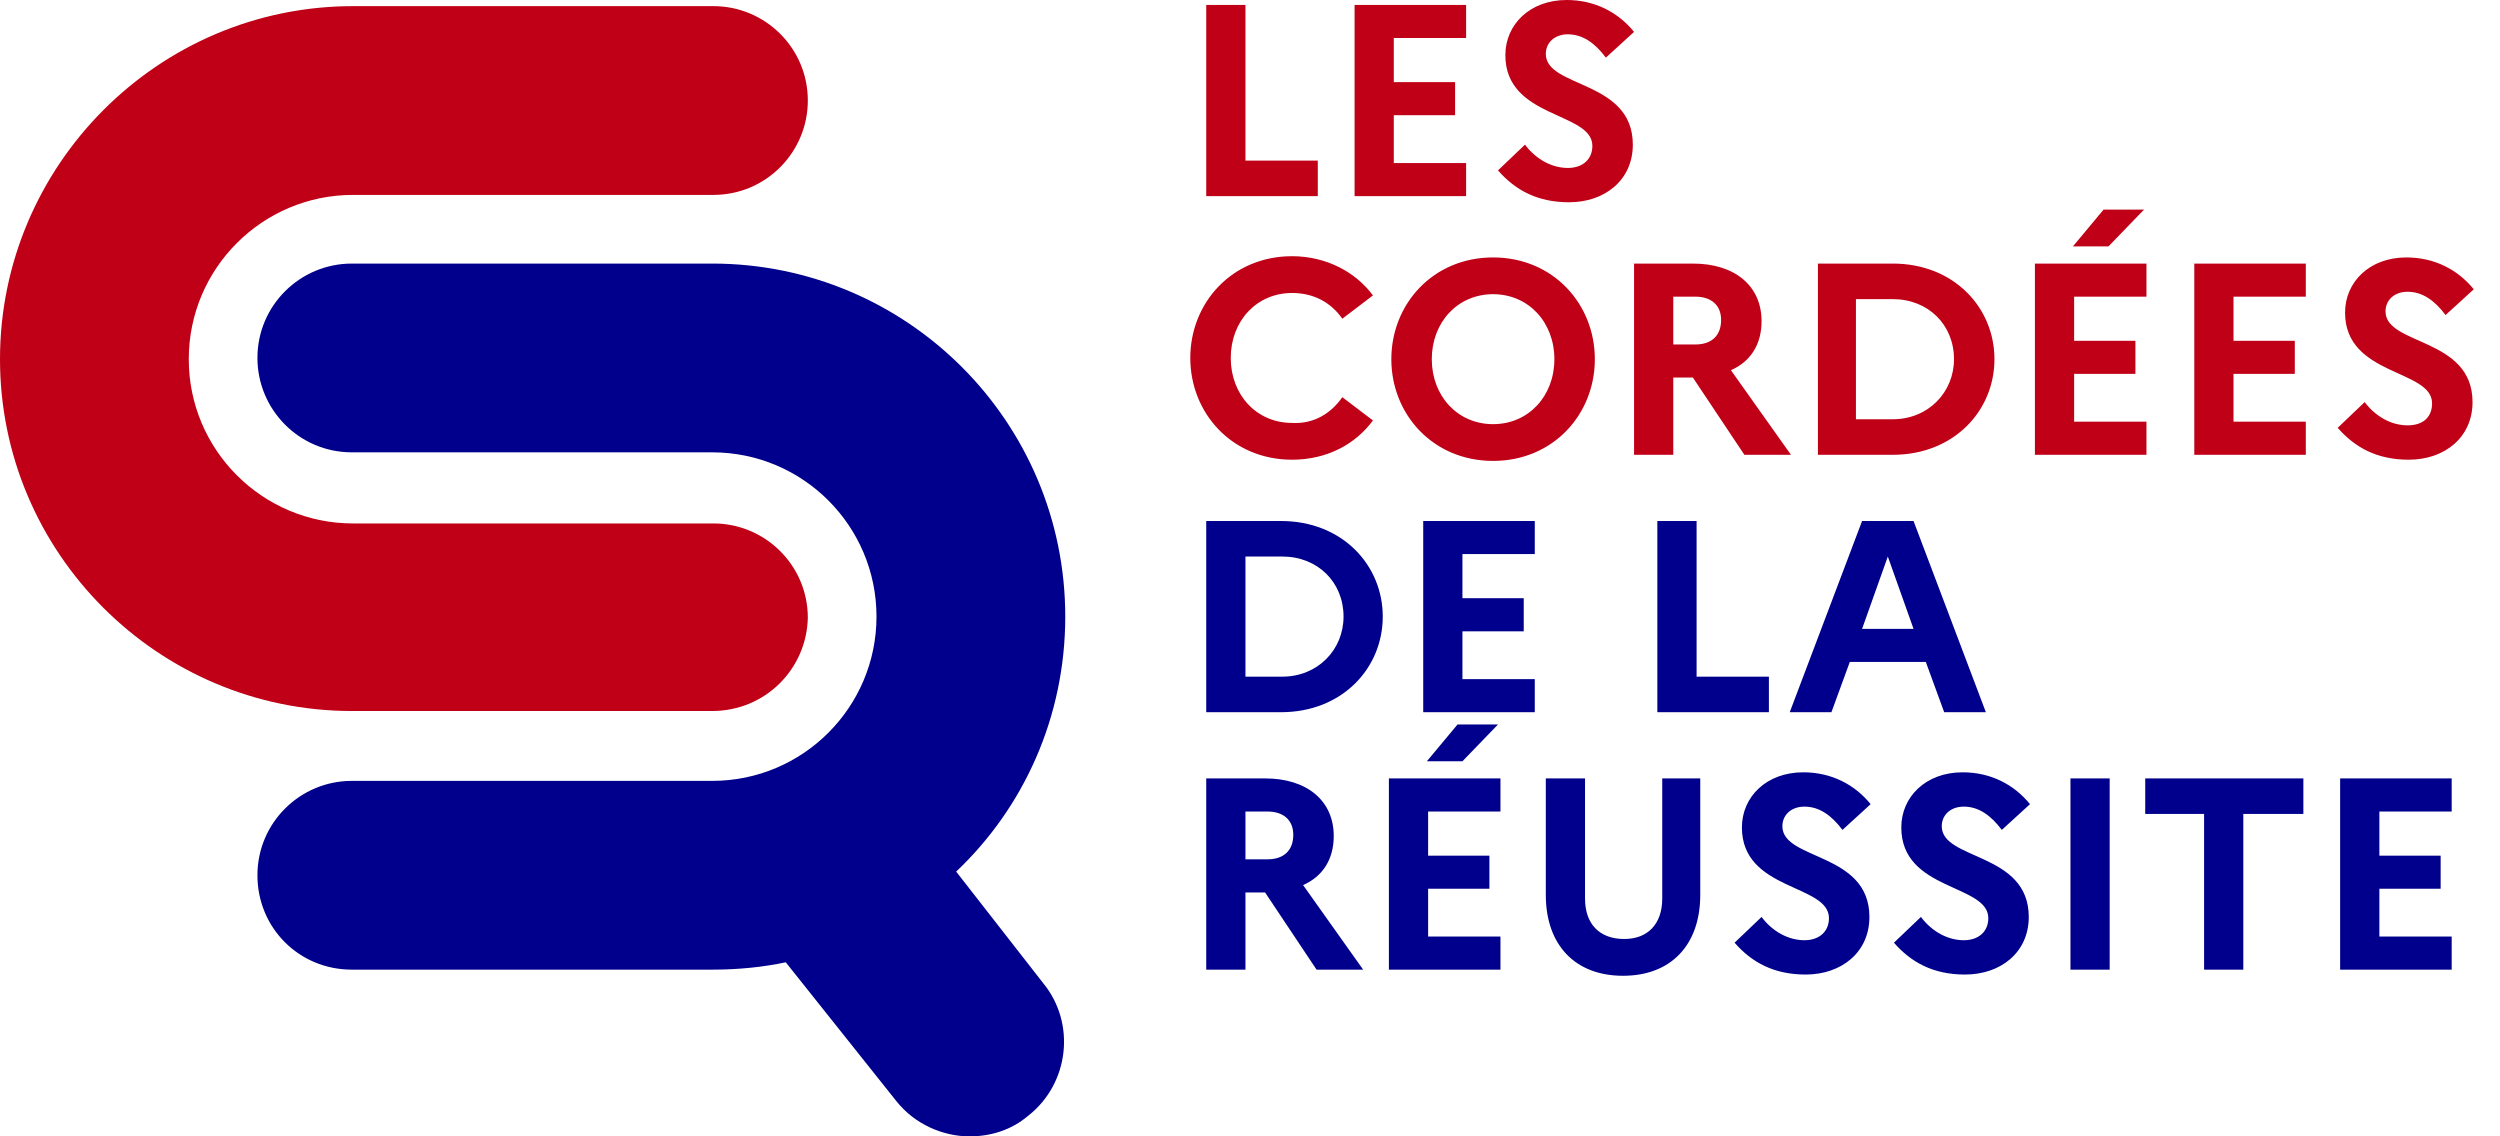
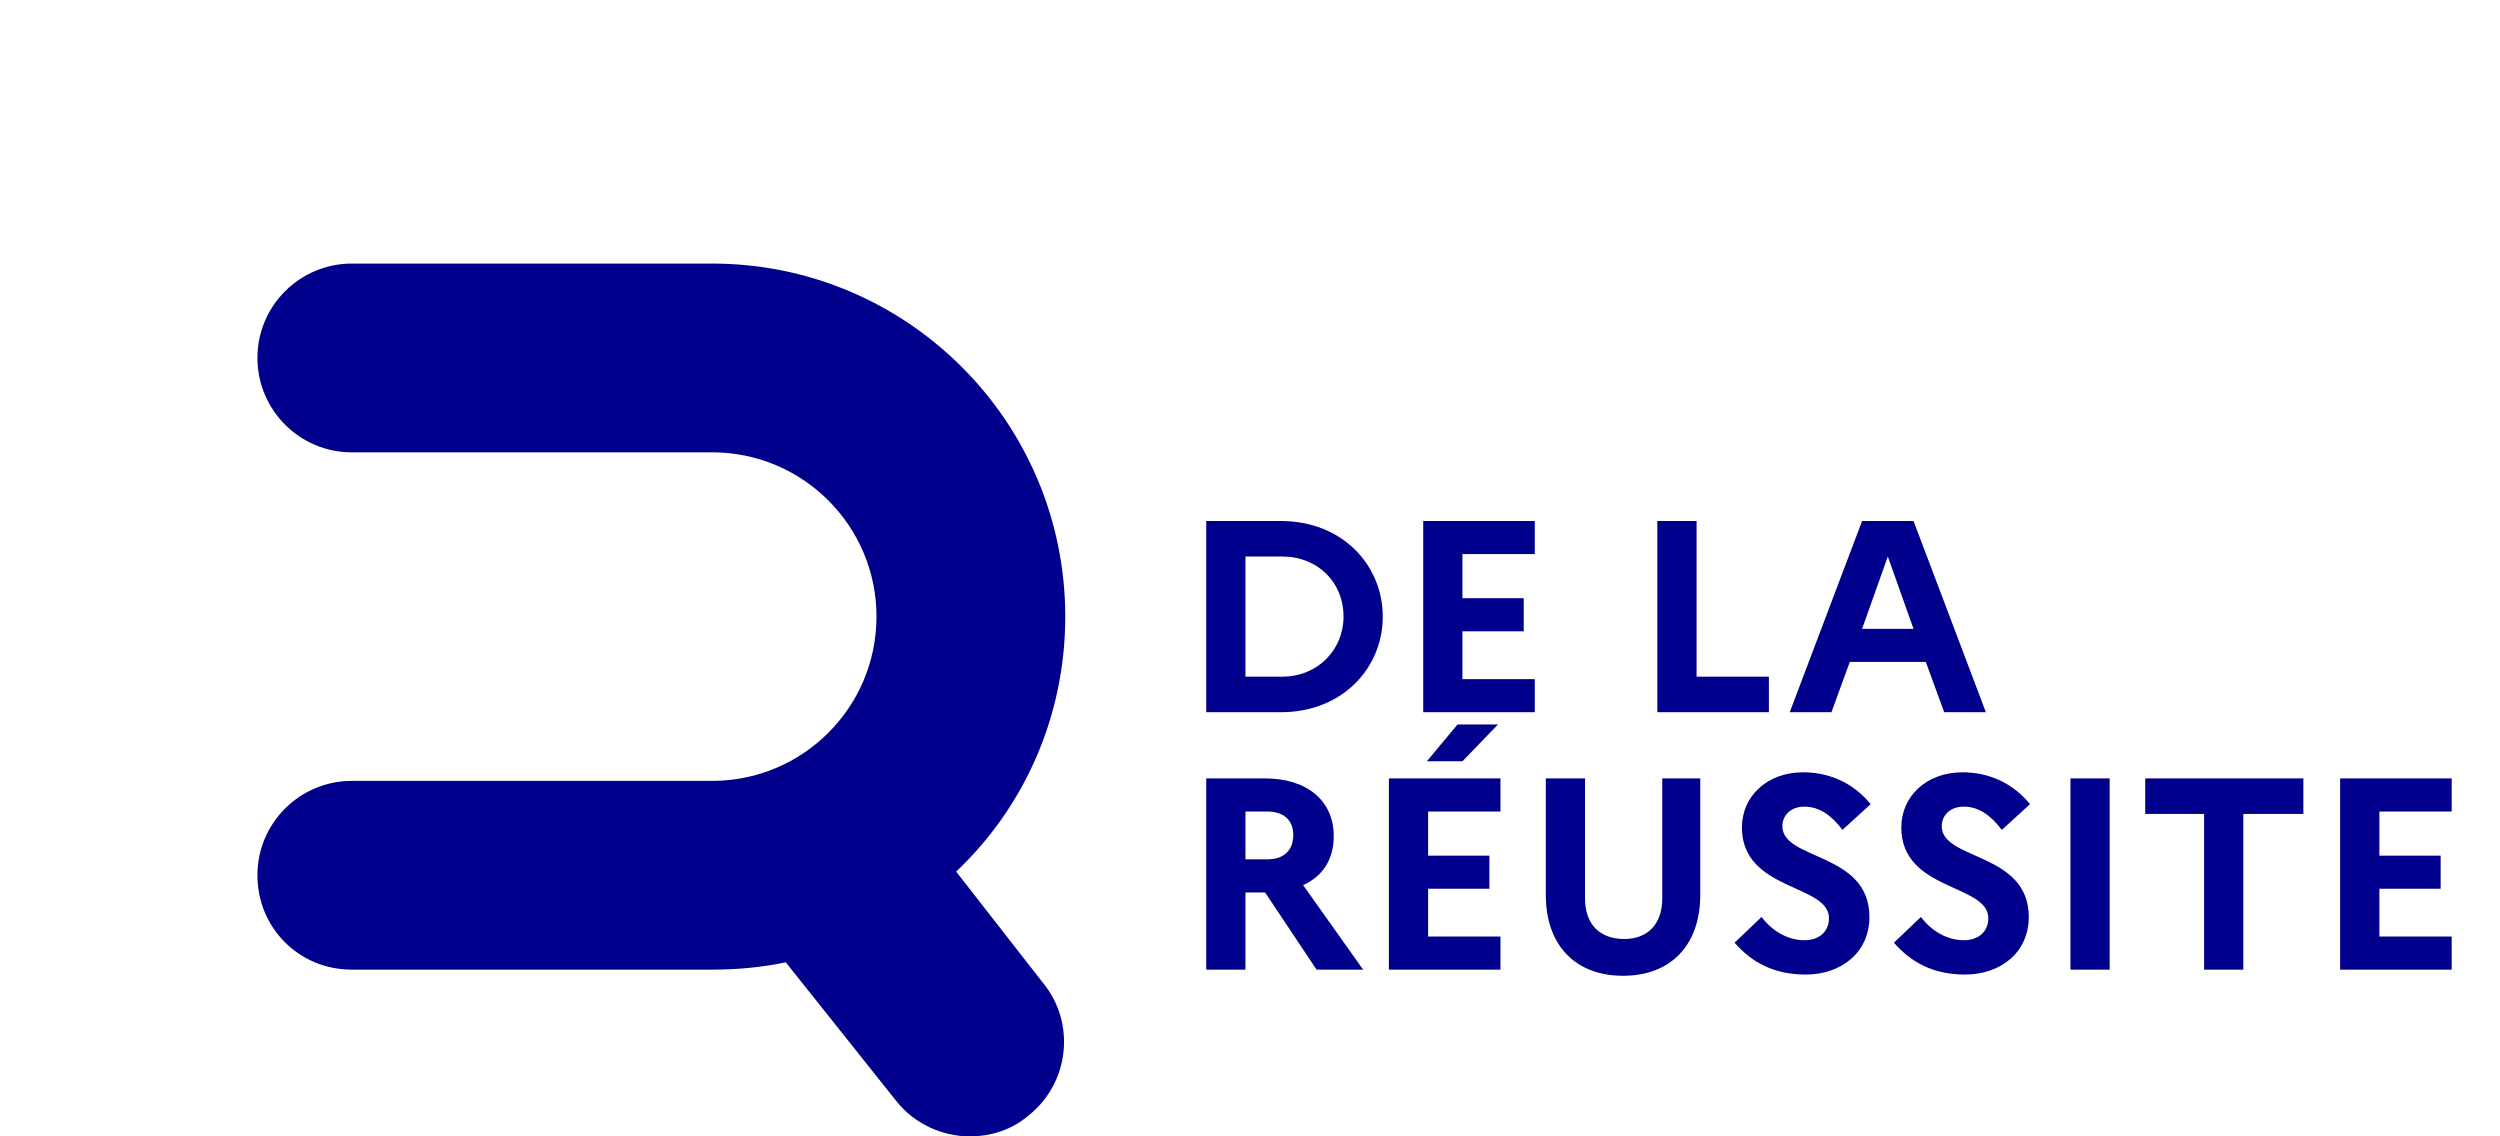
<svg xmlns="http://www.w3.org/2000/svg" width="77" height="35" viewBox="0 0 77 35" fill="none">
-   <path d="M21.936 21.899H10.836C4.871 21.899 0 17.028 0 11.063C0 5.097 4.871 0.189 10.874 0.189H21.974C23.56 0.189 24.881 1.472 24.881 3.096C24.881 4.682 23.598 6.003 21.974 6.003H10.874C8.08 6.003 5.814 8.269 5.814 11.063C5.814 13.857 8.08 16.122 10.874 16.122H21.974C23.56 16.122 24.881 17.406 24.881 19.029C24.844 20.615 23.56 21.899 21.936 21.899ZM37.152 0.151H38.36V4.946H40.588V6.041H37.152V0.151ZM41.721 0.151H45.156V1.17H42.929V2.53H44.817V3.549H42.929V5.022H45.156V6.041H41.721V0.151ZM46.969 4.455C47.309 4.908 47.799 5.173 48.29 5.173C48.743 5.173 49.045 4.908 49.045 4.493C49.045 3.436 46.365 3.662 46.365 1.699C46.365 0.755 47.12 0 48.252 0C49.121 0 49.838 0.378 50.329 0.982L49.461 1.775C49.121 1.321 48.743 1.057 48.29 1.057C47.875 1.057 47.611 1.321 47.611 1.661C47.611 2.718 50.291 2.454 50.291 4.455C50.291 5.55 49.423 6.23 48.328 6.23C47.346 6.23 46.667 5.852 46.138 5.248L46.969 4.455ZM41.343 12.233L42.287 12.95C41.758 13.668 40.89 14.159 39.795 14.159C37.945 14.159 36.661 12.724 36.661 11.025C36.661 9.326 37.945 7.891 39.795 7.891C40.852 7.891 41.758 8.382 42.287 9.099L41.343 9.817C41.003 9.326 40.475 9.024 39.795 9.024C38.7 9.024 37.907 9.892 37.907 11.025C37.907 12.158 38.7 13.026 39.795 13.026C40.475 13.064 41.003 12.724 41.343 12.233ZM49.121 11.063C49.121 12.762 47.837 14.196 45.987 14.196C44.137 14.196 42.853 12.762 42.853 11.063C42.853 9.364 44.137 7.929 45.987 7.929C47.837 7.929 49.121 9.364 49.121 11.063ZM47.875 11.063C47.875 9.93 47.082 9.061 45.987 9.061C44.892 9.061 44.099 9.93 44.099 11.063C44.099 12.195 44.892 13.064 45.987 13.064C47.082 13.064 47.875 12.195 47.875 11.063ZM50.329 8.118H52.141C53.425 8.118 54.256 8.797 54.256 9.892C54.256 10.61 53.916 11.138 53.312 11.402L55.162 14.008H53.727L52.141 11.629H51.537V14.008H50.329V8.118ZM51.537 9.137V10.61H52.217C52.708 10.61 53.01 10.345 53.01 9.854C53.01 9.401 52.708 9.137 52.217 9.137H51.537ZM55.992 8.118H58.296C60.183 8.118 61.429 9.477 61.429 11.063C61.429 12.648 60.183 14.008 58.296 14.008H55.992V8.118ZM57.163 9.175V12.913H58.296C59.391 12.913 60.183 12.082 60.183 11.063C60.183 10.005 59.391 9.213 58.296 9.213H57.163V9.175ZM62.675 8.118H66.111V9.137H63.883V10.496H65.771V11.516H63.883V12.988H66.111V14.008H62.675V8.118ZM63.846 7.589L64.79 6.456H66.036L64.941 7.589H63.846ZM67.584 8.118H71.019V9.137H68.792V10.496H70.68V11.516H68.792V12.988H71.019V14.008H67.584V8.118ZM72.832 12.384C73.171 12.837 73.662 13.101 74.153 13.101C74.644 13.101 74.908 12.837 74.908 12.422C74.908 11.365 72.228 11.591 72.228 9.628C72.228 8.684 72.983 7.929 74.115 7.929C74.984 7.929 75.701 8.306 76.192 8.91L75.324 9.703C74.984 9.25 74.606 8.986 74.153 8.986C73.738 8.986 73.474 9.25 73.474 9.59C73.474 10.647 76.154 10.383 76.154 12.384C76.154 13.479 75.286 14.159 74.191 14.159C73.209 14.159 72.53 13.781 72.001 13.177L72.832 12.384Z" fill="#C00016" />
  <path d="M37.152 16.047H39.455C41.343 16.047 42.589 17.406 42.589 18.991C42.589 20.577 41.343 21.936 39.455 21.936H37.152V16.047ZM38.36 17.104V20.841H39.493C40.588 20.841 41.381 20.011 41.381 18.991C41.381 17.934 40.588 17.141 39.493 17.141H38.36V17.104ZM43.835 16.047H47.271V17.066H45.043V18.425H46.931V19.445H45.043V20.917H47.271V21.936H43.835V16.047ZM51.046 16.047H52.255V20.841H54.482V21.936H51.046V16.047ZM57.352 16.047H58.937L61.165 21.936H59.881L59.315 20.388H56.974L56.408 21.936H55.124L57.352 16.047ZM58.937 19.369L58.145 17.141L57.352 19.369H58.937ZM37.152 23.975H38.964C40.248 23.975 41.079 24.655 41.079 25.75C41.079 26.467 40.739 26.996 40.135 27.26L41.985 29.865H40.55L38.964 27.487H38.36V29.865H37.152V23.975ZM38.36 24.995V26.467H39.04C39.531 26.467 39.833 26.203 39.833 25.712C39.833 25.259 39.531 24.995 39.04 24.995H38.36ZM42.778 23.975H46.214V24.995H43.986V26.354H45.874V27.373H43.986V28.846H46.214V29.865H42.778V23.975ZM43.948 23.447L44.892 22.314H46.138L45.043 23.447H43.948ZM51.16 23.975H52.368V27.562C52.368 29.11 51.462 30.054 49.989 30.054C48.517 30.054 47.611 29.11 47.611 27.562V23.975H48.819V27.675C48.819 28.468 49.272 28.921 50.027 28.921C50.744 28.921 51.197 28.468 51.197 27.675V23.975H51.16ZM54.256 28.242C54.595 28.695 55.086 28.959 55.577 28.959C56.03 28.959 56.332 28.695 56.332 28.279C56.332 27.222 53.651 27.449 53.651 25.485C53.651 24.542 54.407 23.787 55.539 23.787C56.408 23.787 57.125 24.164 57.616 24.768L56.748 25.561C56.408 25.108 56.03 24.844 55.577 24.844C55.162 24.844 54.897 25.108 54.897 25.448C54.897 26.505 57.578 26.241 57.578 28.242C57.578 29.337 56.71 30.016 55.615 30.016C54.633 30.016 53.953 29.639 53.425 29.035L54.256 28.242ZM59.164 28.242C59.504 28.695 59.995 28.959 60.485 28.959C60.938 28.959 61.24 28.695 61.24 28.279C61.24 27.222 58.56 27.449 58.56 25.485C58.56 24.542 59.315 23.787 60.448 23.787C61.316 23.787 62.033 24.164 62.524 24.768L61.656 25.561C61.316 25.108 60.938 24.844 60.485 24.844C60.07 24.844 59.806 25.108 59.806 25.448C59.806 26.505 62.486 26.241 62.486 28.242C62.486 29.337 61.618 30.016 60.523 30.016C59.541 30.016 58.862 29.639 58.333 29.035L59.164 28.242ZM63.77 23.975H64.978V29.865H63.77V23.975ZM66.111 23.975H70.944V25.07H69.094V29.865H67.886V25.07H66.073V23.975H66.111ZM72.076 23.975H75.512V24.995H73.285V26.354H75.172V27.373H73.285V28.846H75.512V29.865H72.076V23.975ZM29.45 26.845C31.526 24.881 32.81 22.087 32.81 18.991C32.81 12.988 27.939 8.118 21.936 8.118H10.836C9.25 8.118 7.929 9.401 7.929 11.025C7.929 12.611 9.212 13.932 10.836 13.932H21.936C24.73 13.932 26.996 16.198 26.996 18.991C26.996 21.785 24.73 24.051 21.936 24.051H10.836C9.25 24.051 7.929 25.334 7.929 26.958C7.929 28.581 9.212 29.865 10.836 29.865H21.936C22.729 29.865 23.484 29.79 24.202 29.639L27.6 33.905C28.166 34.623 29.034 35 29.865 35C30.507 35 31.149 34.811 31.677 34.358C32.923 33.377 33.15 31.526 32.13 30.281L29.45 26.845Z" fill="#00008D" />
</svg>